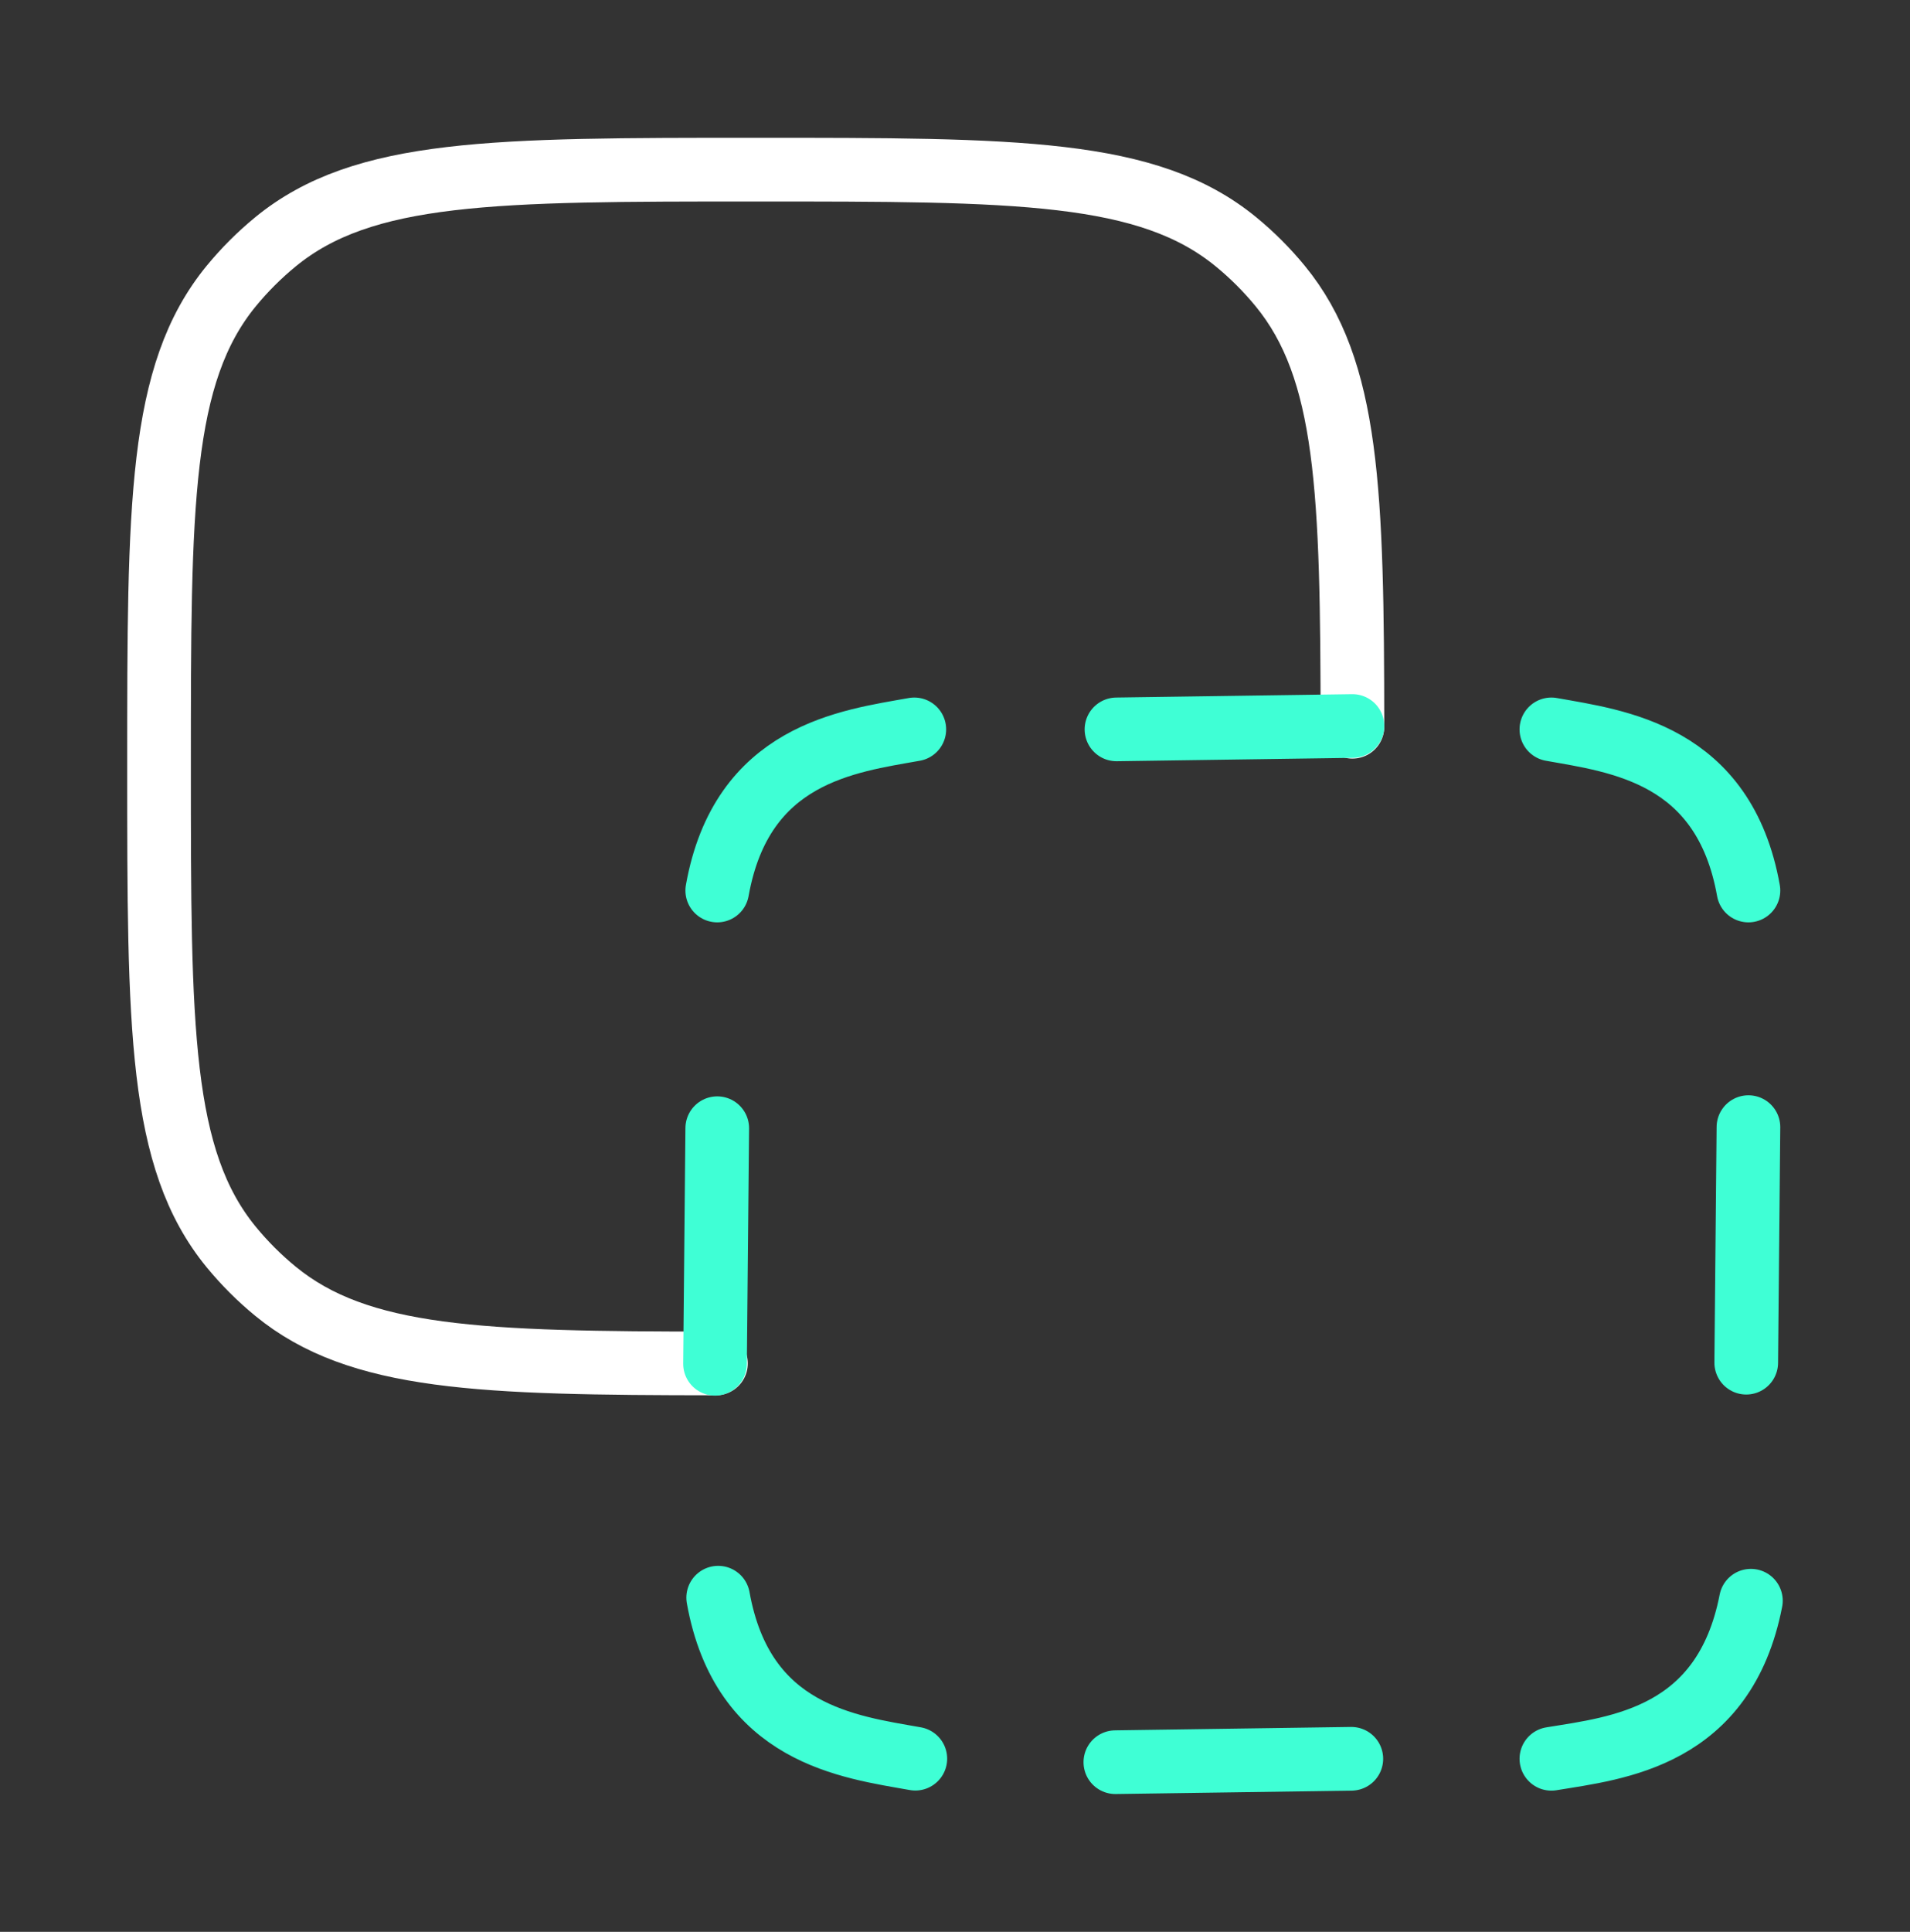
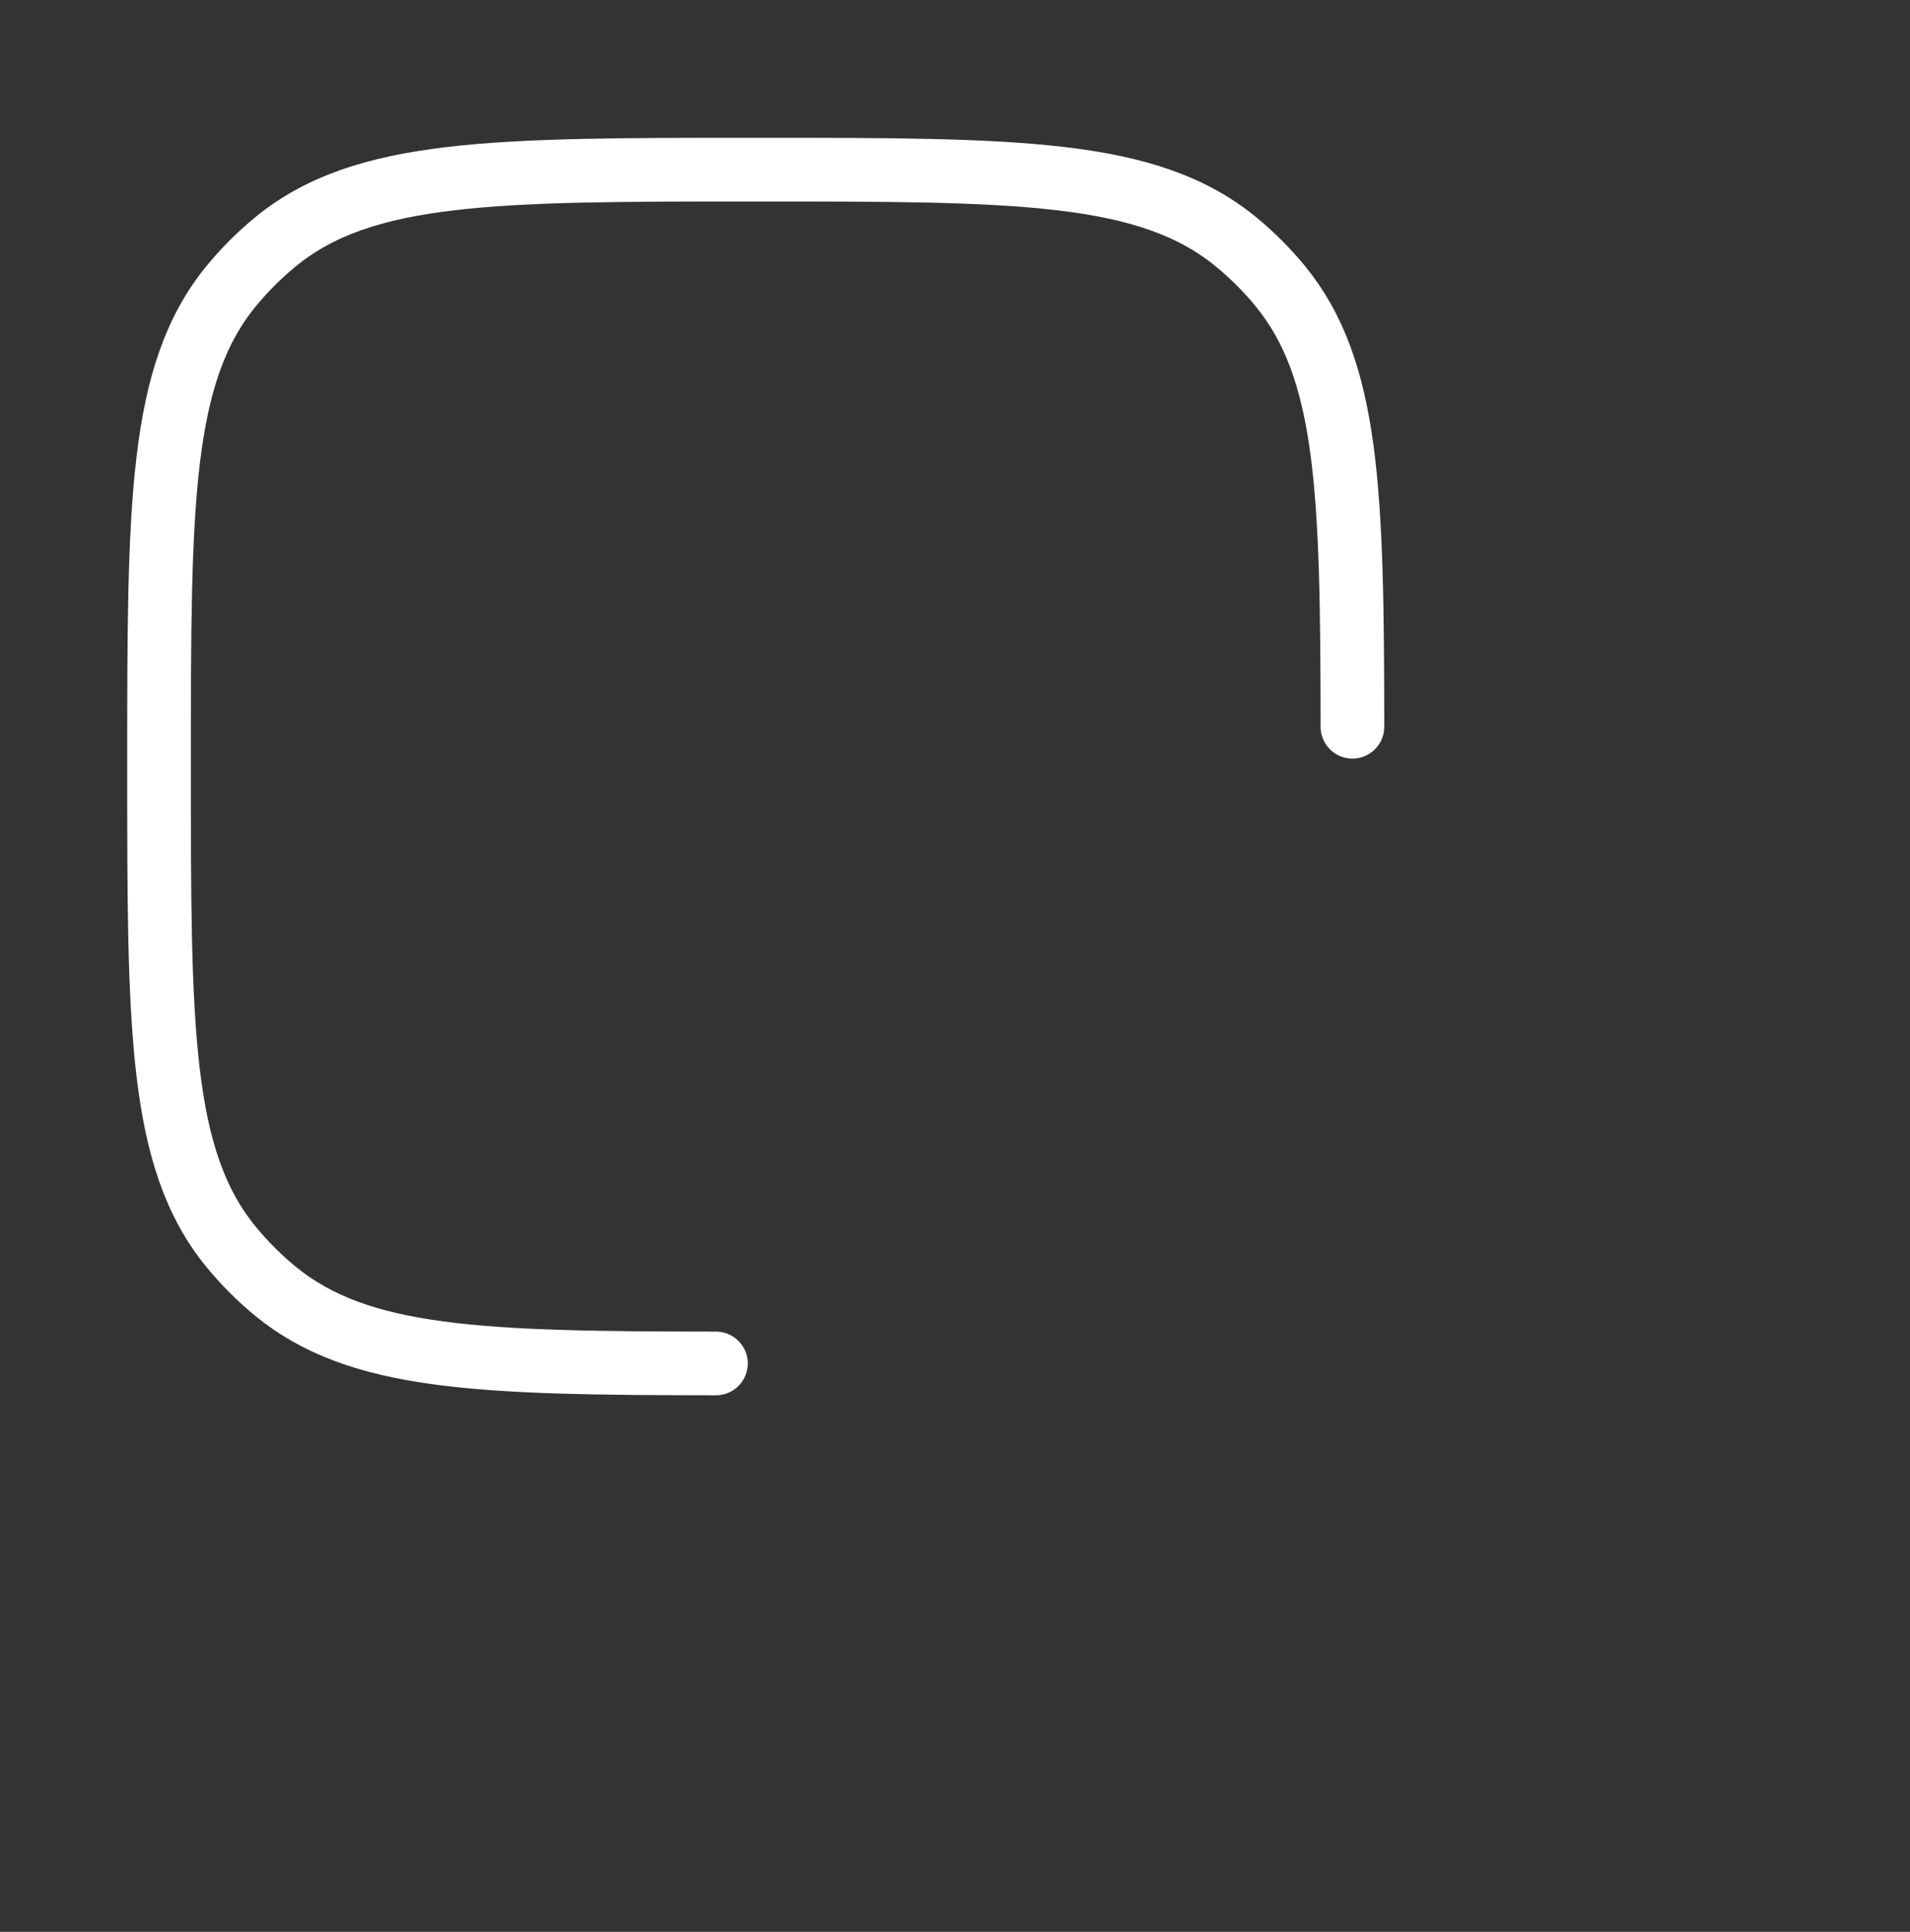
<svg xmlns="http://www.w3.org/2000/svg" width="90" height="91" viewBox="0 0 90 91" fill="none">
  <rect x="0" y="0" width="90" height="91" fill="#333333" stroke="none" />
  <g id="copy-02">
    <path id="Vector" d="M63.727 34.234C63.718 23.148 63.55 17.405 60.323 13.473C59.7 12.714 59.004 12.018 58.245 11.395C54.097 7.991 47.935 7.991 35.61 7.991C23.286 7.991 17.124 7.991 12.976 11.395C12.217 12.018 11.521 12.714 10.897 13.473C7.494 17.621 7.494 23.784 7.494 36.109C7.494 48.434 7.494 54.596 10.897 58.744C11.521 59.503 12.217 60.199 12.976 60.822C16.908 64.049 22.65 64.217 33.736 64.226" stroke="white" stroke-width="3" stroke-linecap="round" stroke-linejoin="round" />
-     <path id="Vector_2" d="M52.609 34.358L63.727 34.199M52.556 83.009L63.675 82.849M82.387 53.094L82.283 64.19M33.797 53.145L33.692 64.241M43.083 34.358C39.961 34.918 34.95 35.493 33.797 41.948M73.102 82.849C76.232 82.338 81.251 81.839 82.503 75.403M73.102 34.358C76.224 34.918 81.235 35.493 82.387 41.948M43.131 82.844C40.008 82.286 34.997 81.714 33.841 75.26" stroke="#3FFFD5" stroke-width="3" stroke-linecap="round" stroke-linejoin="round" />
  </g>
</svg>